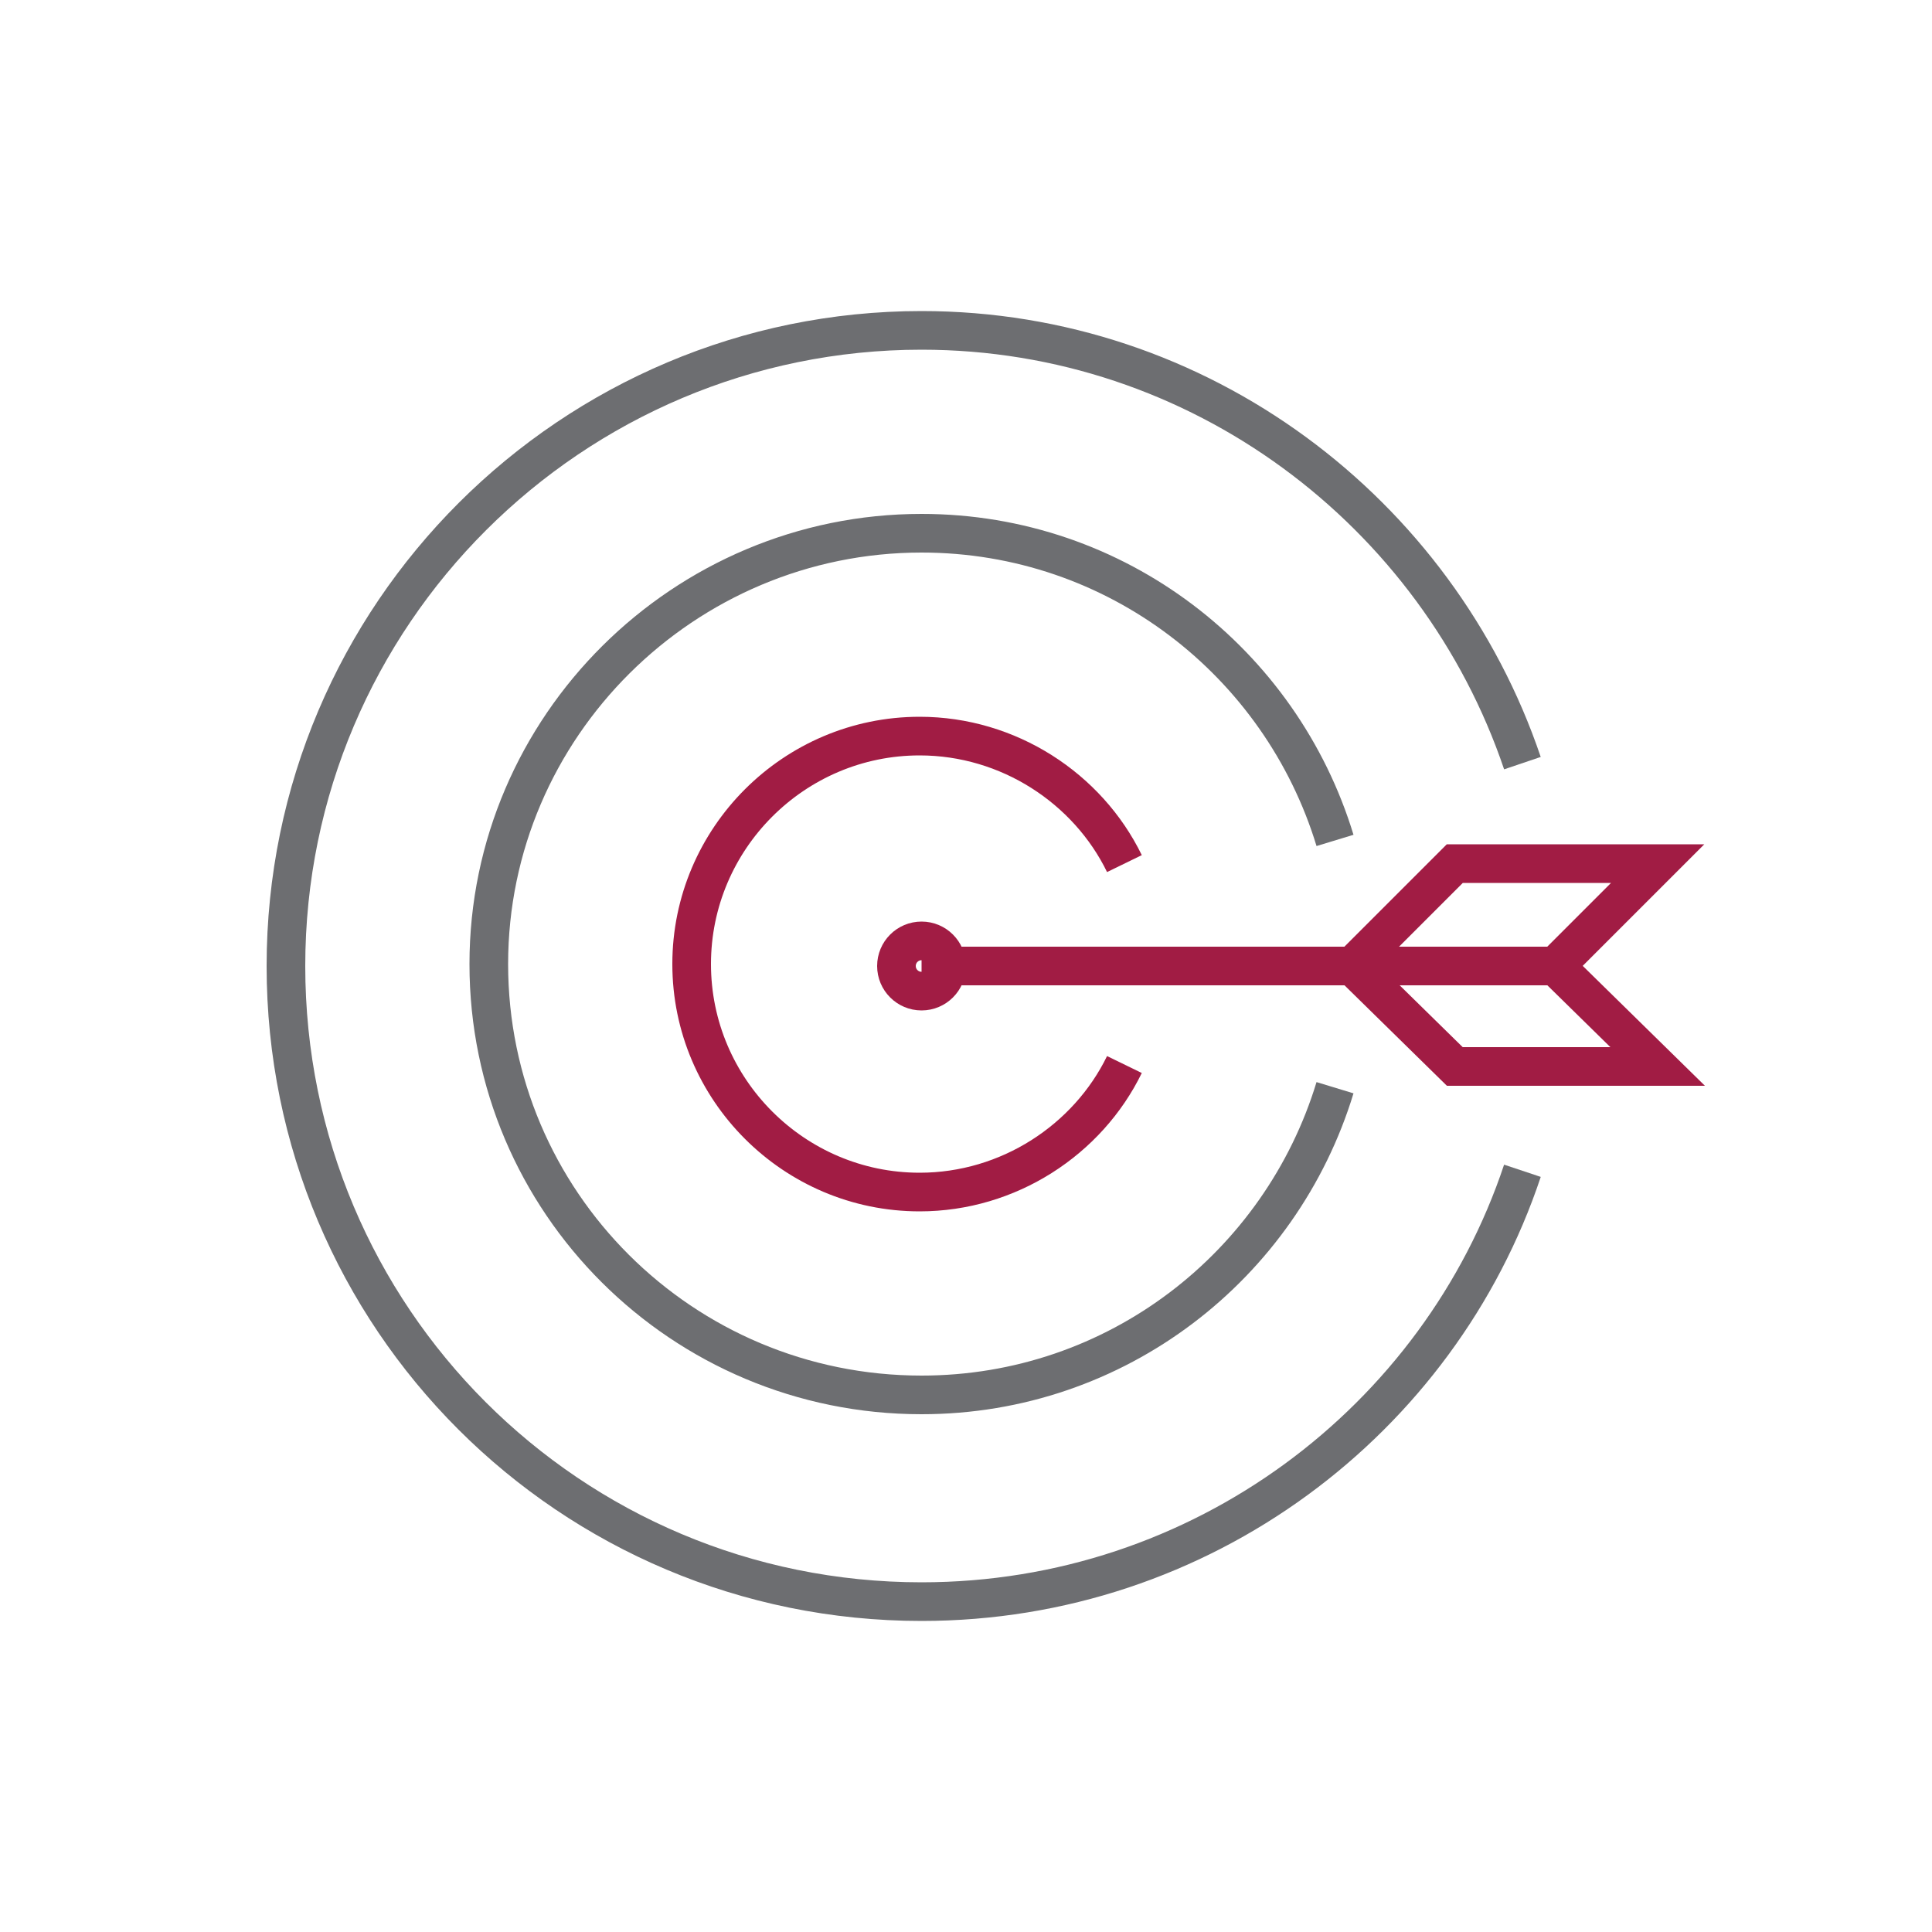
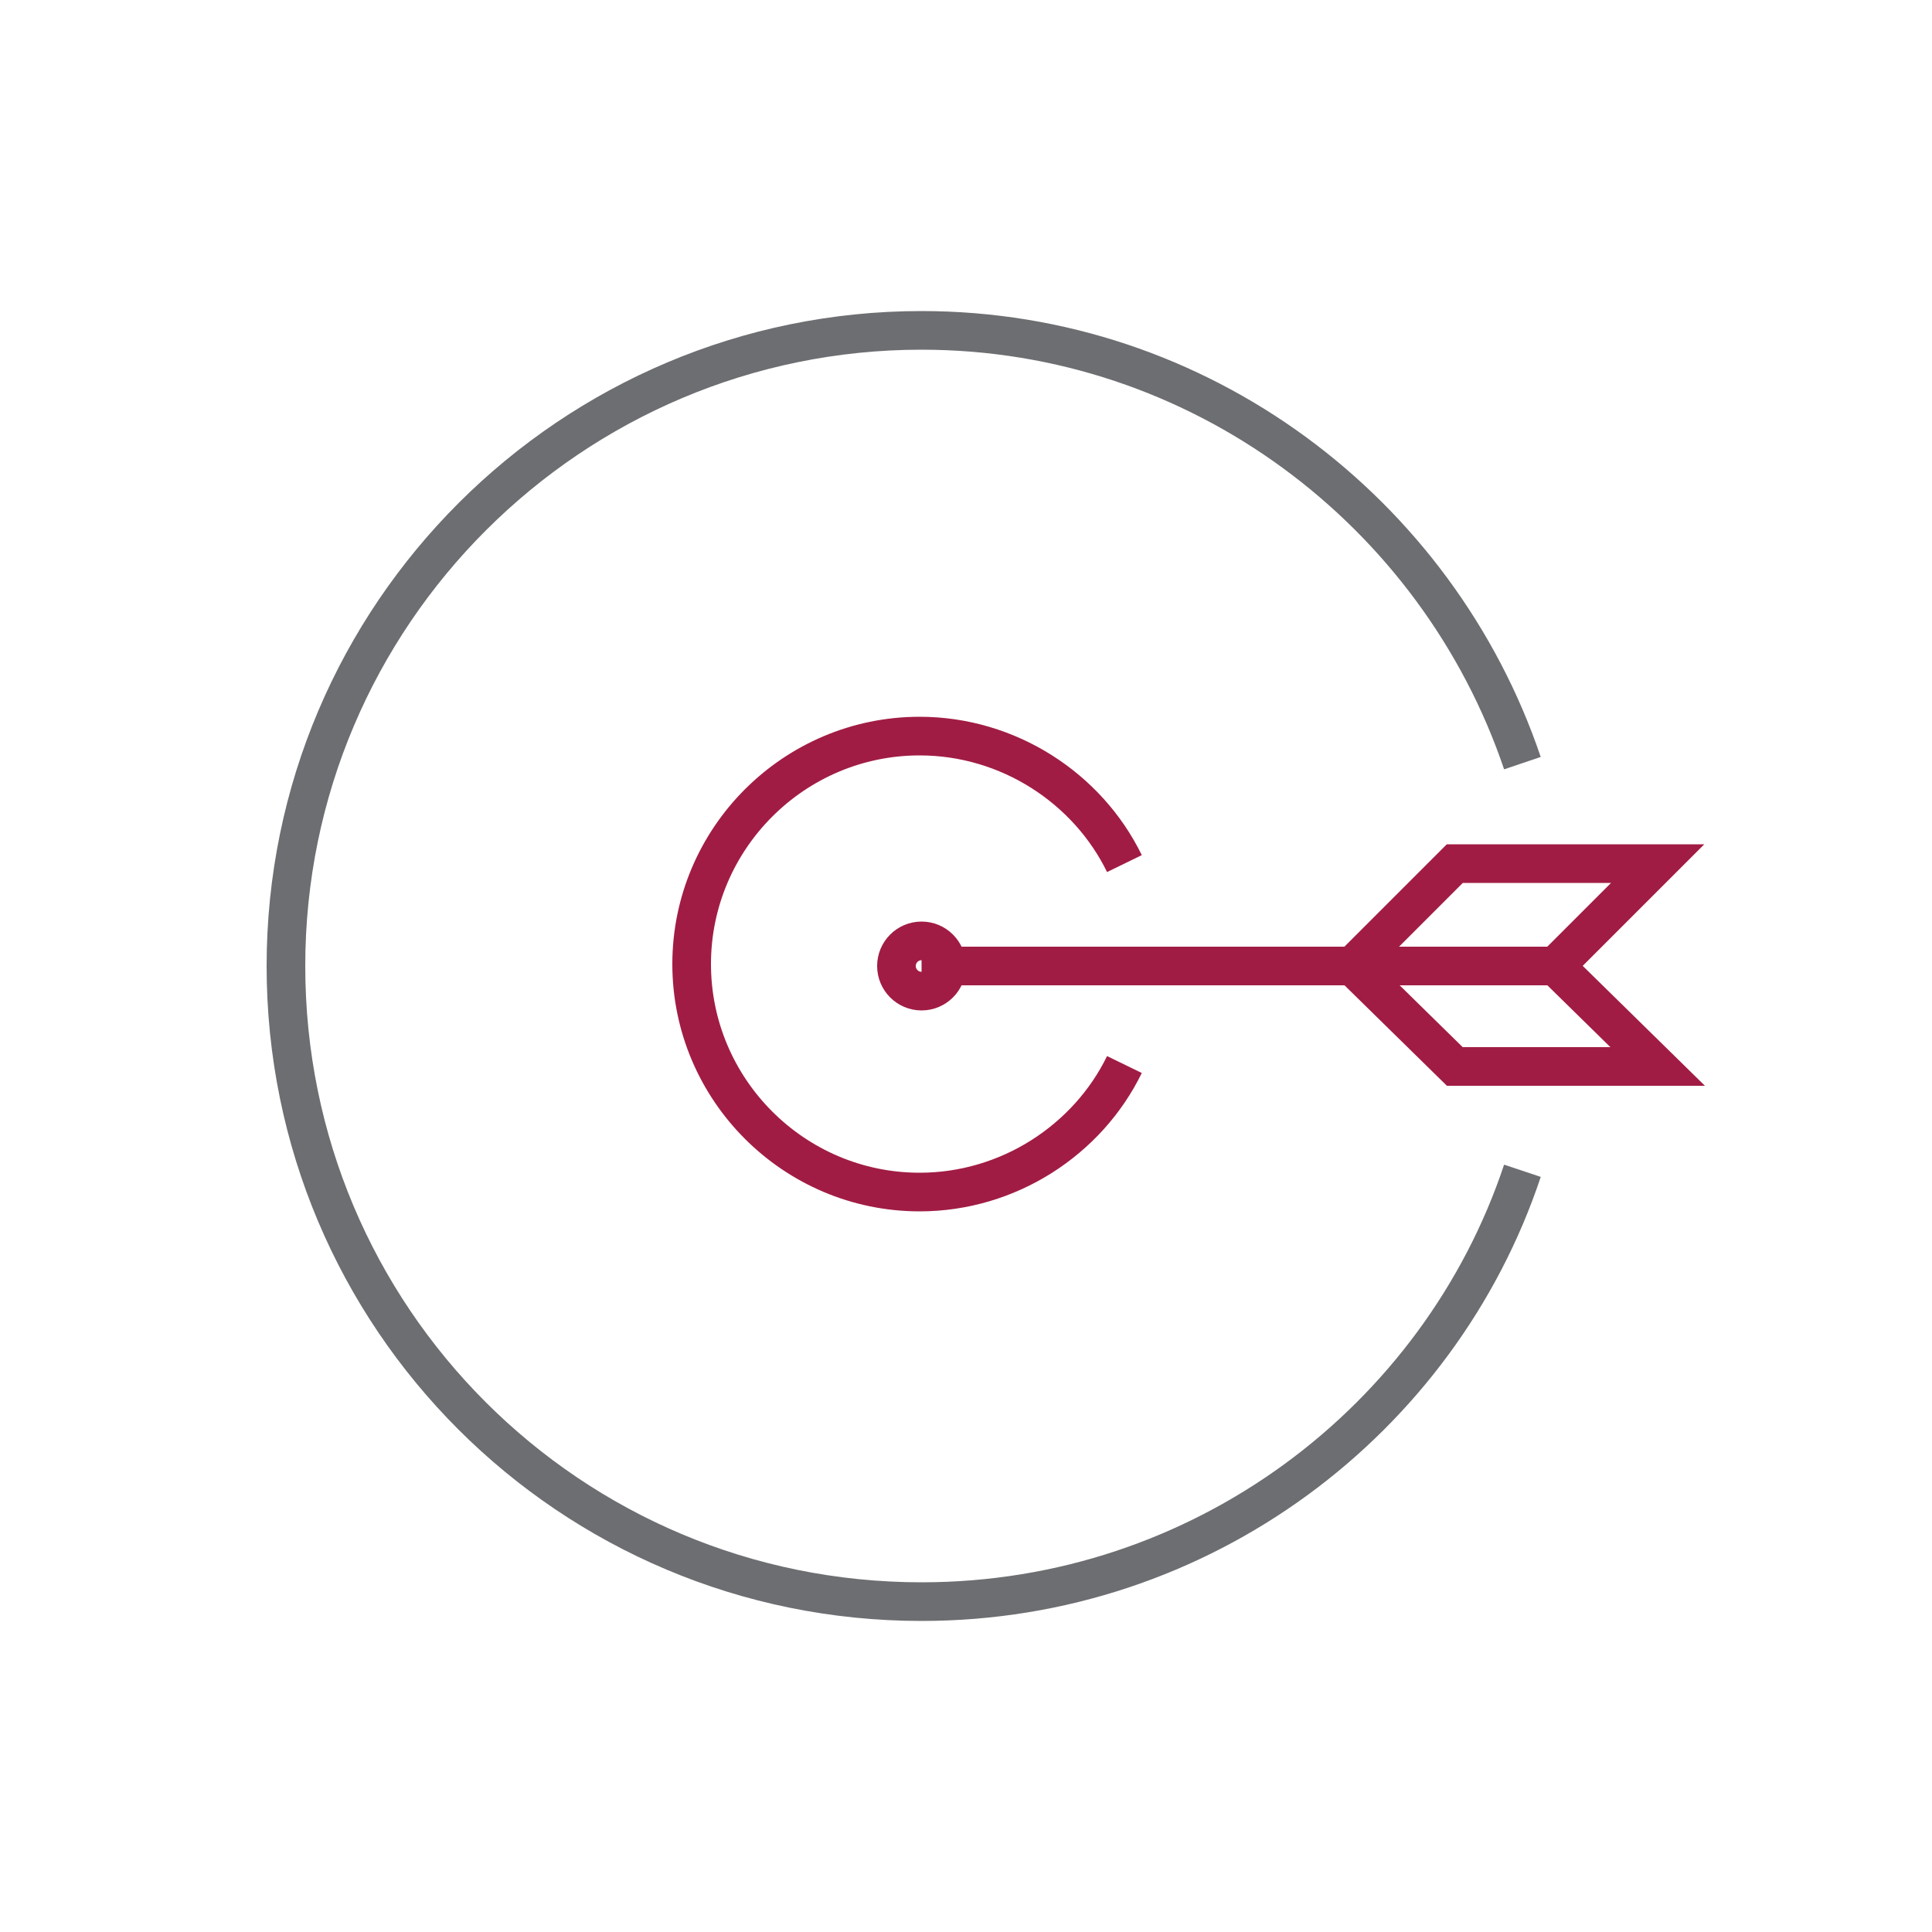
<svg xmlns="http://www.w3.org/2000/svg" version="1.1" id="Ebene_1" x="0px" y="0px" viewBox="0 0 100 100" style="enable-background:new 0 0 100 100;" xml:space="preserve">
  <style type="text/css">
	.st0{fill:none;stroke:#A11C44;stroke-width:2;}
	.st1{fill:none;stroke:#6D6E71;stroke-width:2;}
</style>
  <line class="st0" x1="47.7" y1="50" x2="80.5" y2="50" />
  <polygon class="st0" points="75.3,44.7 70,50 75.3,55.2 85.8,55.2 80.5,50 85.8,44.7 " />
  <circle class="st0" cx="47.7" cy="50" r="1.3" />
  <path class="st1" d="M78.8,39.5c-4.4-13-16.7-22.4-31.1-22.4c-18.1,0-32.9,14.7-32.9,32.9s14.7,32.9,32.9,32.9  c14.5,0,26.8-9.4,31.1-22.3" />
  <path class="st0" d="M58.2,44.7c-1.9-3.9-6-6.6-10.6-6.6c-6.5,0-11.8,5.3-11.8,11.8s5.3,11.8,11.8,11.8c4.6,0,8.7-2.7,10.6-6.6" />
-   <path class="st1" d="M69.1,43.5c-2.8-9.2-11.3-15.9-21.4-15.9c-12.3,0-22.4,10-22.4,22.3s10,22.3,22.4,22.3  c10.1,0,18.6-6.7,21.4-15.9" />
</svg>